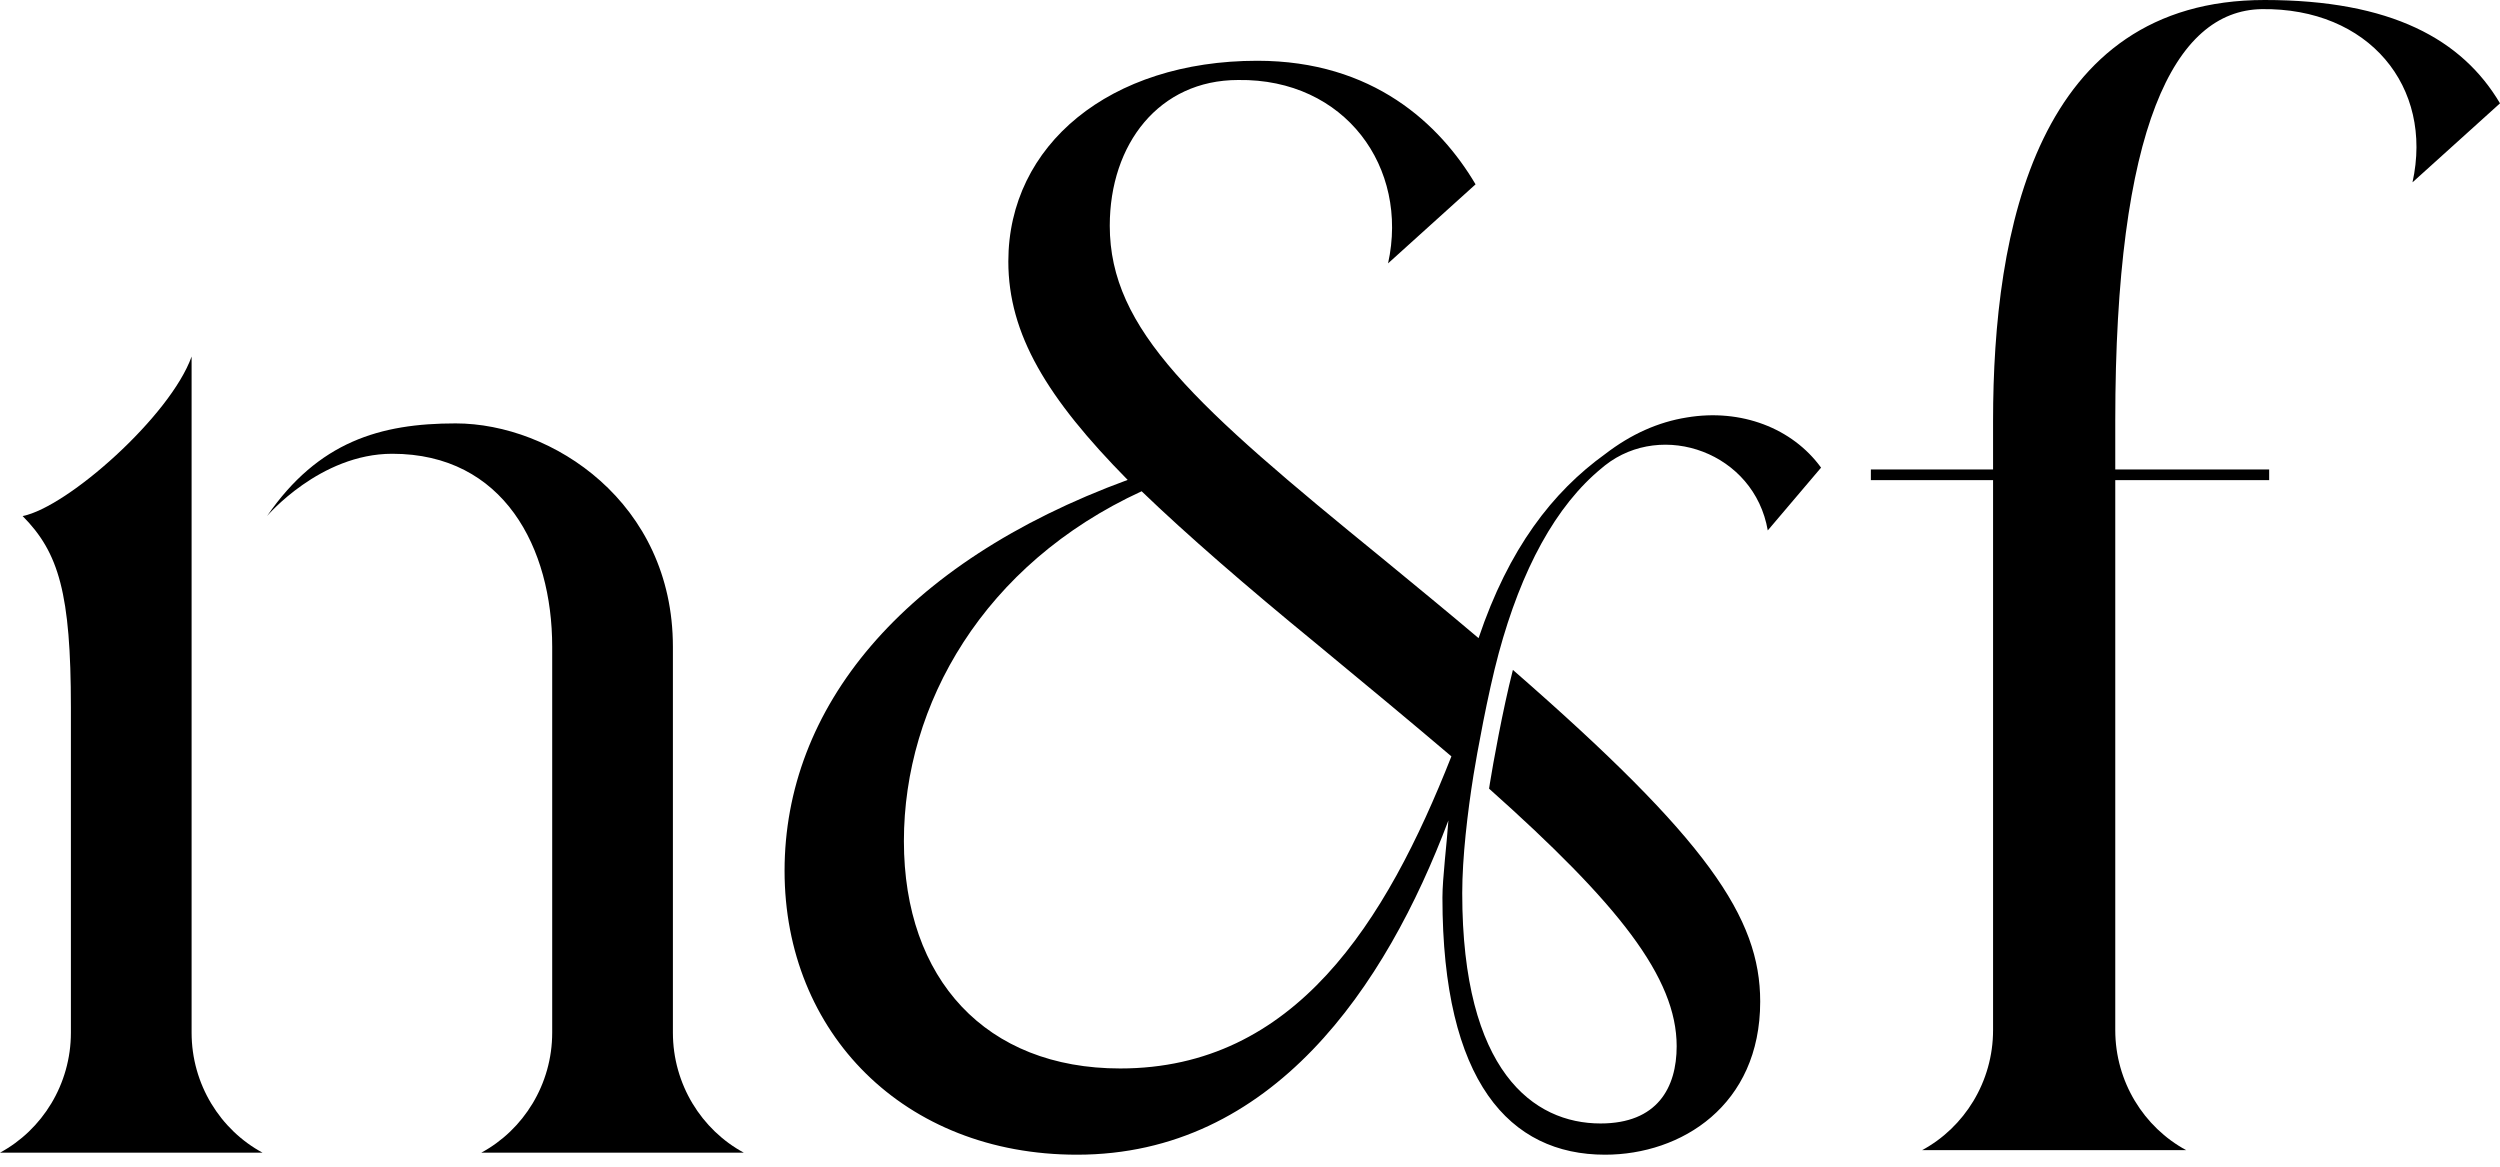
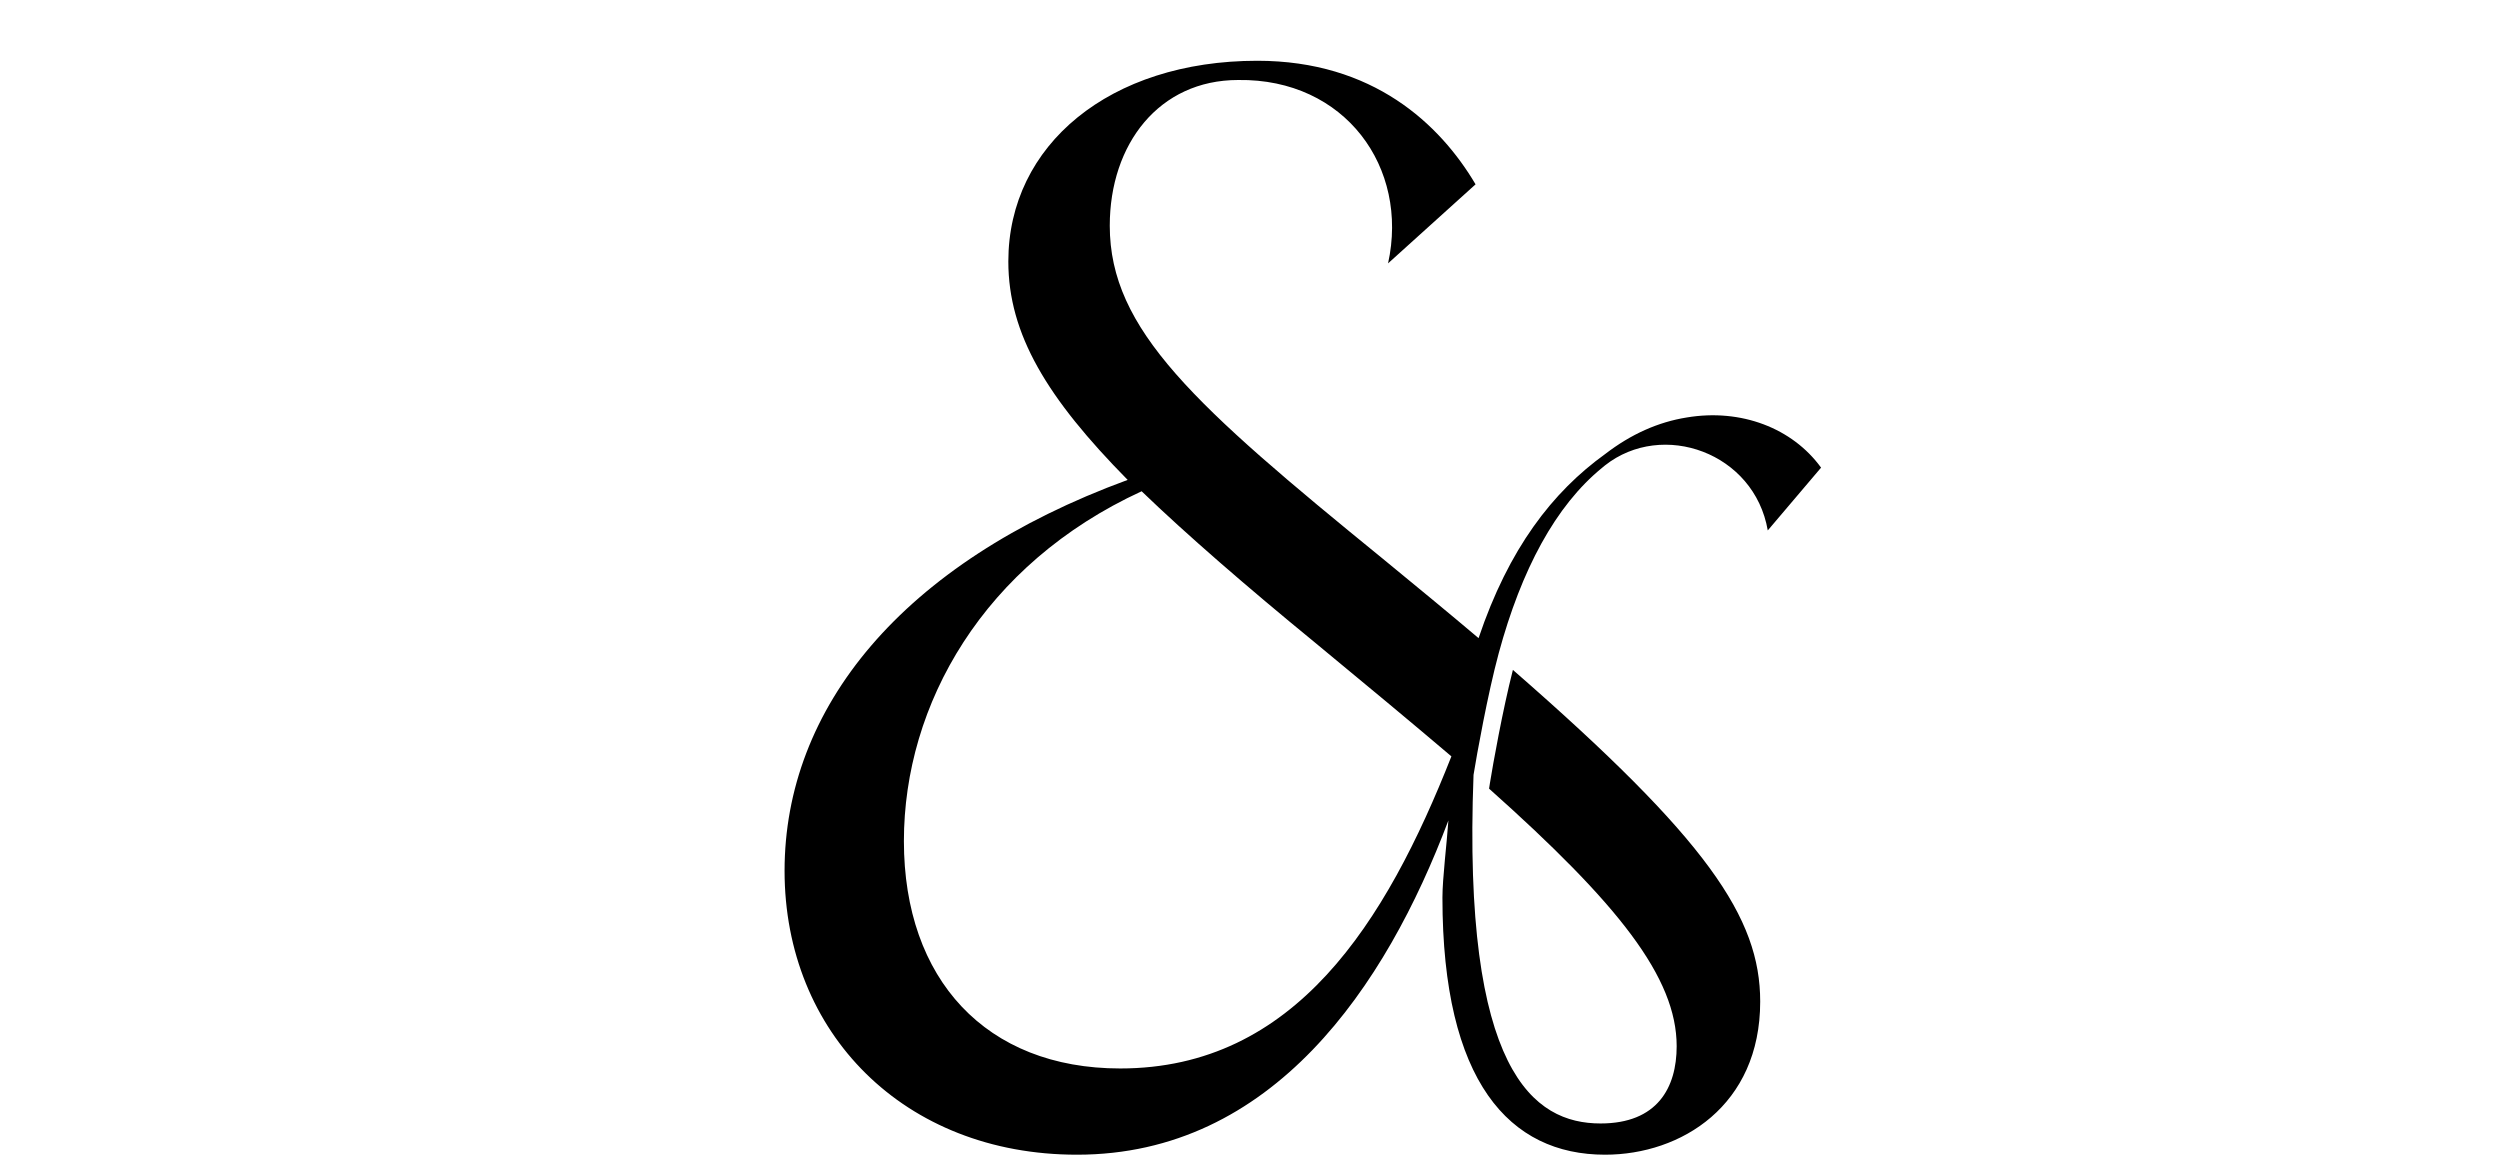
<svg xmlns="http://www.w3.org/2000/svg" fill="none" height="100%" overflow="visible" preserveAspectRatio="none" style="display: block;" viewBox="0 0 75 35" width="100%">
  <g id="n&amp;f">
-     <path clip-rule="evenodd" d="M37.719 1.823C41.189 1.823 43.197 3.72 44.267 5.53L41.642 7.901C42.275 5.029 40.358 2.354 37.145 2.4C34.773 2.4 33.293 4.32 33.293 6.773C33.293 9.894 35.844 12.168 41.483 16.761C42.513 17.608 43.462 18.386 44.357 19.144C45.263 16.454 46.575 14.758 48.159 13.618C48.929 13.026 49.744 12.661 50.604 12.524C52.233 12.251 53.772 12.844 54.632 14.029L53.033 15.913C52.632 13.579 49.877 12.601 48.15 13.962L48.069 14.029C46.666 15.168 45.639 17.096 44.961 19.599C44.632 20.815 44.304 22.638 44.206 23.246C44.027 24.361 43.867 25.723 43.867 26.793C43.867 32.144 46.004 33.704 48.017 33.704C49.718 33.704 50.3 32.634 50.3 31.386C50.3 29.326 48.553 27.12 44.672 23.659C44.68 23.605 44.688 23.552 44.697 23.499C44.788 22.931 45.08 21.3 45.387 20.097C51.221 25.182 52.806 27.527 52.806 30.048C52.806 33.169 50.434 34.641 48.152 34.641C45.288 34.641 43.273 32.456 43.273 26.927C43.273 26.347 43.407 25.282 43.452 24.613C41.572 29.607 38.171 34.641 32.309 34.641C27.117 34.641 23.537 30.985 23.537 26.124C23.537 21.264 27.027 16.894 33.83 14.397C31.413 11.945 30.25 10.027 30.25 7.843C30.25 4.349 33.293 1.823 37.719 1.823ZM34.249 14.738C29.505 16.922 27.117 21.13 27.117 25.232C27.117 29.379 29.579 32.054 33.606 32.054C38.843 32.054 41.573 27.685 43.542 22.691C42.334 21.665 40.991 20.55 39.425 19.257C37.411 17.608 35.591 16.031 34.249 14.738Z" fill="black" fill-rule="evenodd" />
-     <path d="M5.748 30.979C5.748 32.529 6.608 33.896 7.876 34.58H0C1.267 33.896 2.127 32.529 2.127 30.979V21.225C2.127 17.807 1.765 16.576 0.679 15.482C2.037 15.209 5.115 12.474 5.748 10.696V30.979Z" fill="black" />
-     <path d="M13.669 12.702C16.566 12.702 20.187 15.072 20.187 19.402V30.979C20.187 32.529 21.047 33.896 22.314 34.58H14.439C15.706 33.896 16.566 32.529 16.566 30.979V19.402C16.566 16.439 15.118 13.613 11.768 13.613C9.596 13.613 8.011 15.482 8.011 15.482C9.55 13.249 11.406 12.702 13.669 12.702Z" fill="black" />
-     <path d="M67.939 0C71.741 2.29623e-05 73.868 1.185 75 3.1L72.375 5.47C73.008 2.598 71.062 0.228 67.848 0.274C65.223 0.319 63.458 3.829 63.458 12.626V14.084H68.075V14.403H63.458V30.903C63.458 32.453 64.318 33.82 65.585 34.504H57.664C58.932 33.82 59.792 32.453 59.792 30.903V14.403H56.126V14.084H59.792V12.626C59.792 6.883 61.105 0 67.939 0Z" fill="black" />
+     <path clip-rule="evenodd" d="M37.719 1.823C41.189 1.823 43.197 3.72 44.267 5.53L41.642 7.901C42.275 5.029 40.358 2.354 37.145 2.4C34.773 2.4 33.293 4.32 33.293 6.773C33.293 9.894 35.844 12.168 41.483 16.761C42.513 17.608 43.462 18.386 44.357 19.144C45.263 16.454 46.575 14.758 48.159 13.618C48.929 13.026 49.744 12.661 50.604 12.524C52.233 12.251 53.772 12.844 54.632 14.029L53.033 15.913C52.632 13.579 49.877 12.601 48.15 13.962L48.069 14.029C46.666 15.168 45.639 17.096 44.961 19.599C44.632 20.815 44.304 22.638 44.206 23.246C43.867 32.144 46.004 33.704 48.017 33.704C49.718 33.704 50.3 32.634 50.3 31.386C50.3 29.326 48.553 27.12 44.672 23.659C44.68 23.605 44.688 23.552 44.697 23.499C44.788 22.931 45.08 21.3 45.387 20.097C51.221 25.182 52.806 27.527 52.806 30.048C52.806 33.169 50.434 34.641 48.152 34.641C45.288 34.641 43.273 32.456 43.273 26.927C43.273 26.347 43.407 25.282 43.452 24.613C41.572 29.607 38.171 34.641 32.309 34.641C27.117 34.641 23.537 30.985 23.537 26.124C23.537 21.264 27.027 16.894 33.83 14.397C31.413 11.945 30.25 10.027 30.25 7.843C30.25 4.349 33.293 1.823 37.719 1.823ZM34.249 14.738C29.505 16.922 27.117 21.13 27.117 25.232C27.117 29.379 29.579 32.054 33.606 32.054C38.843 32.054 41.573 27.685 43.542 22.691C42.334 21.665 40.991 20.55 39.425 19.257C37.411 17.608 35.591 16.031 34.249 14.738Z" fill="black" fill-rule="evenodd" />
  </g>
</svg>